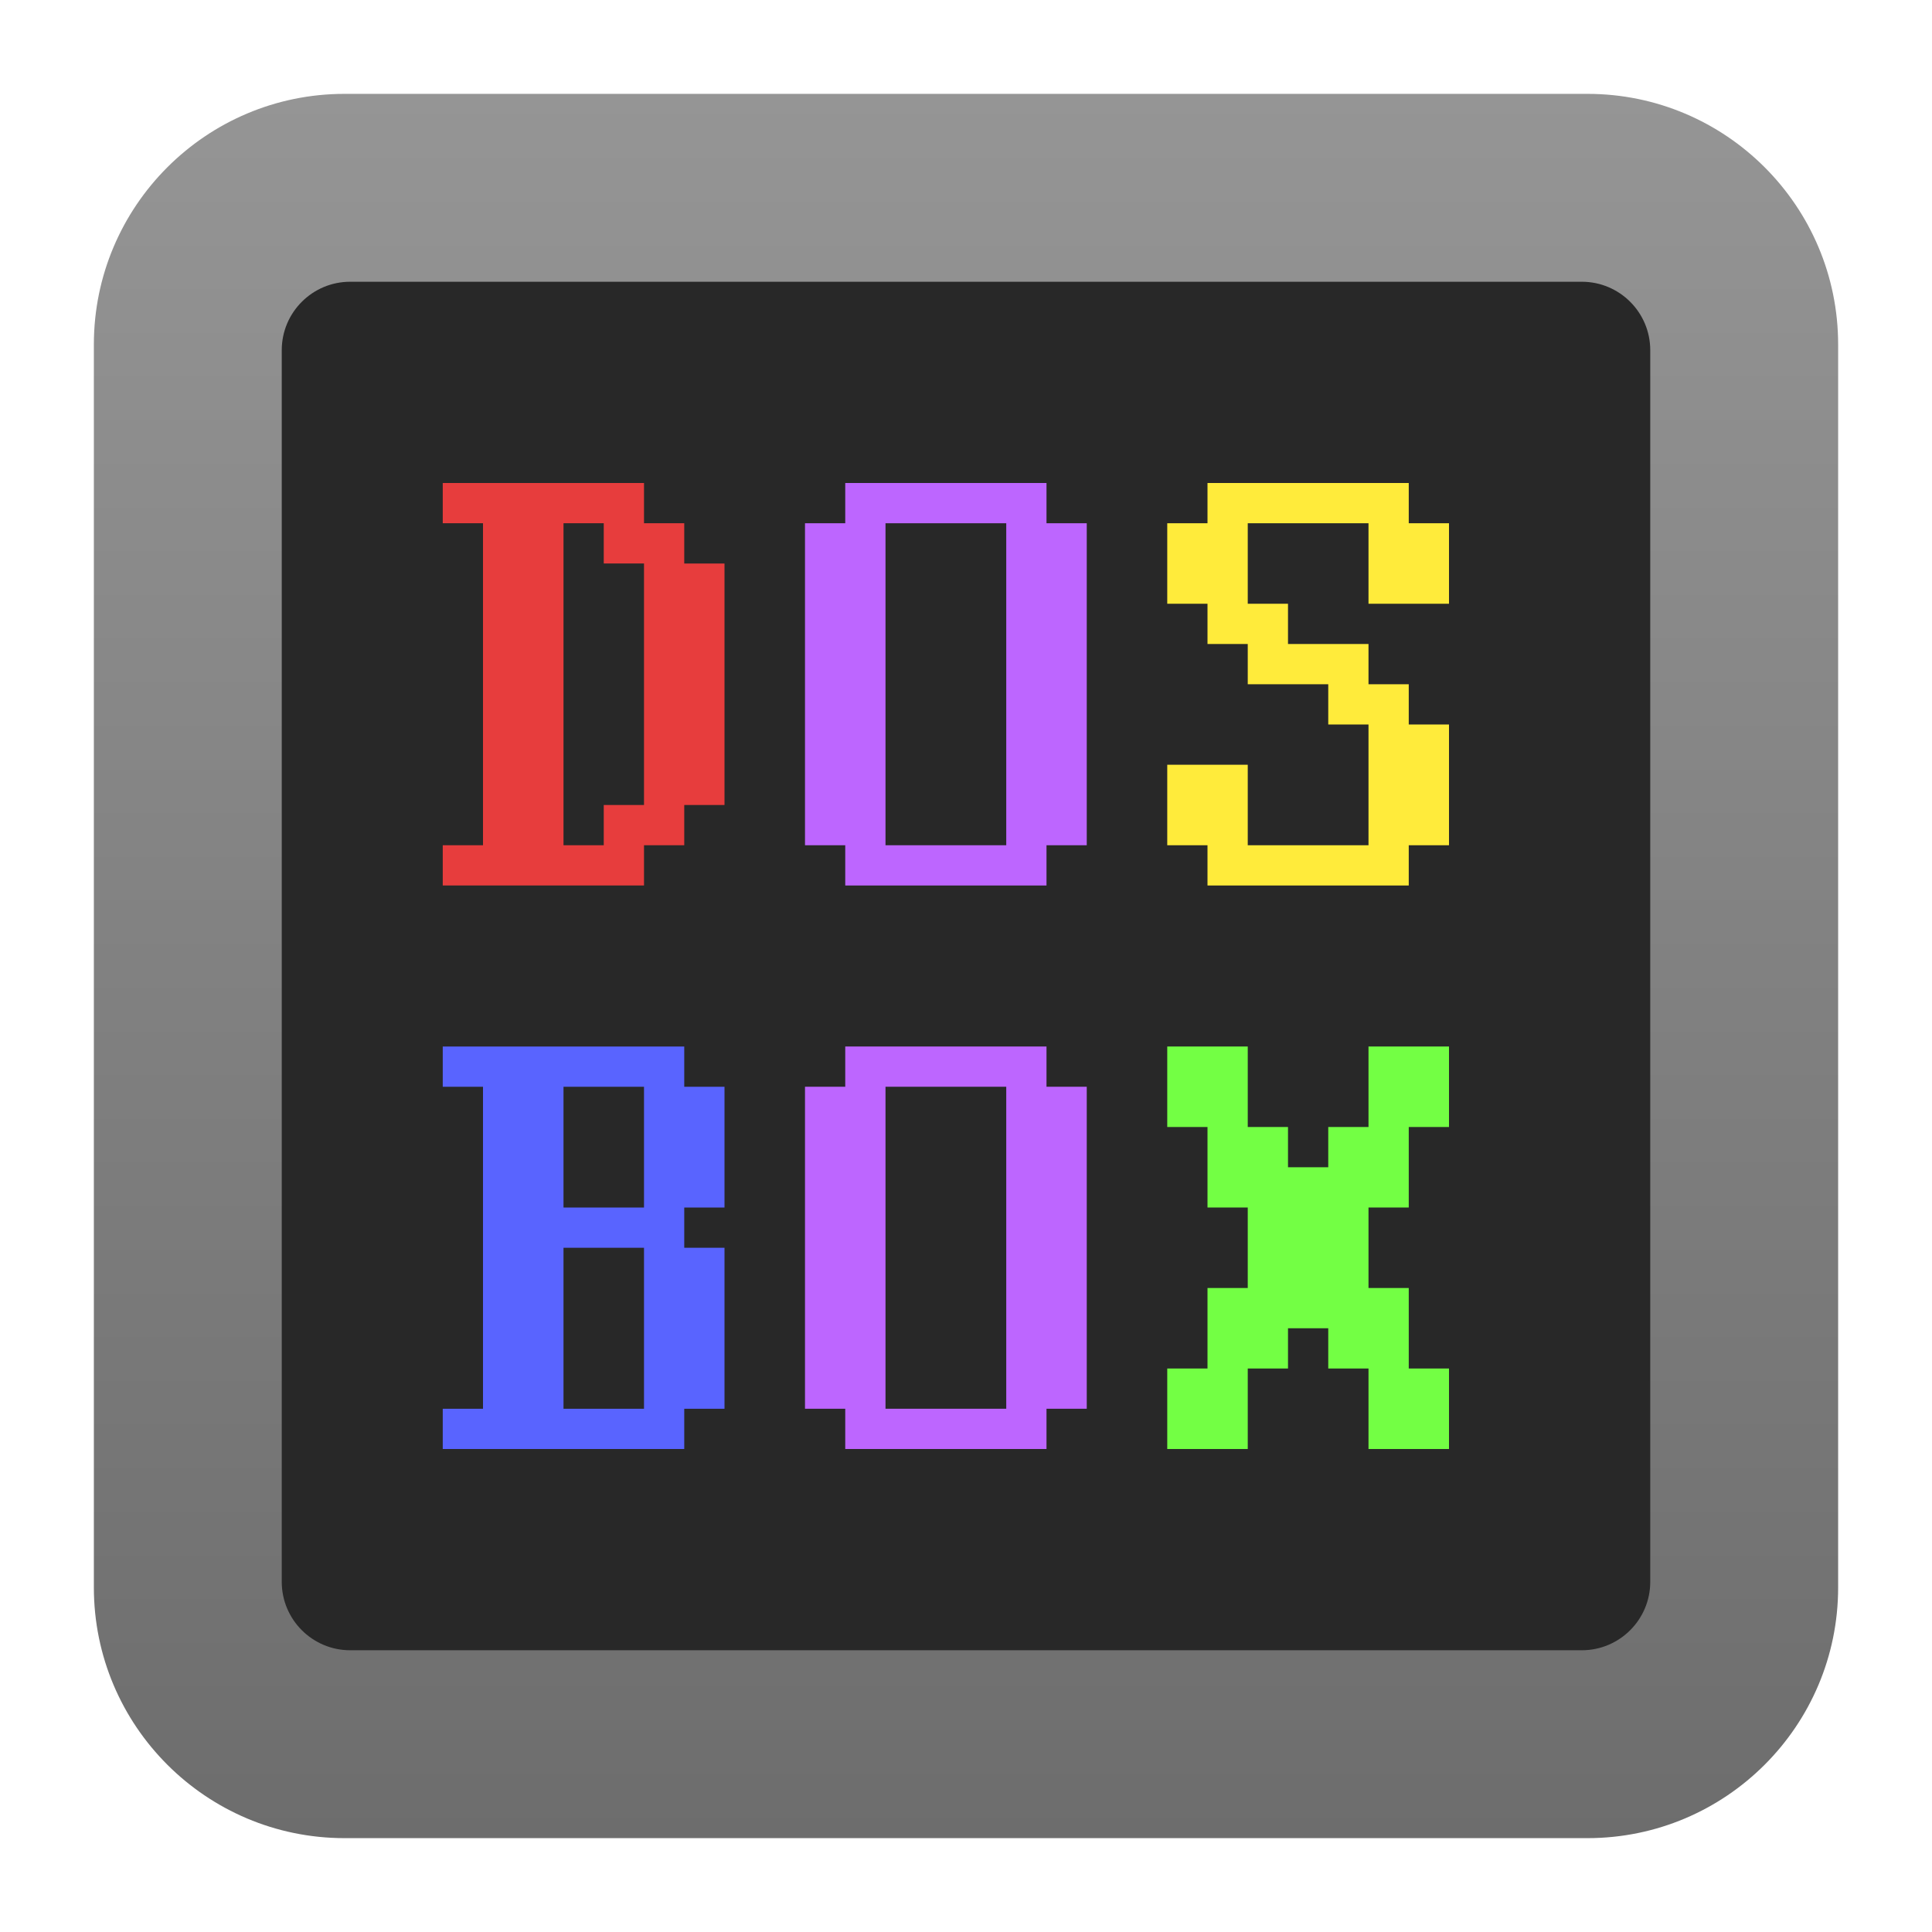
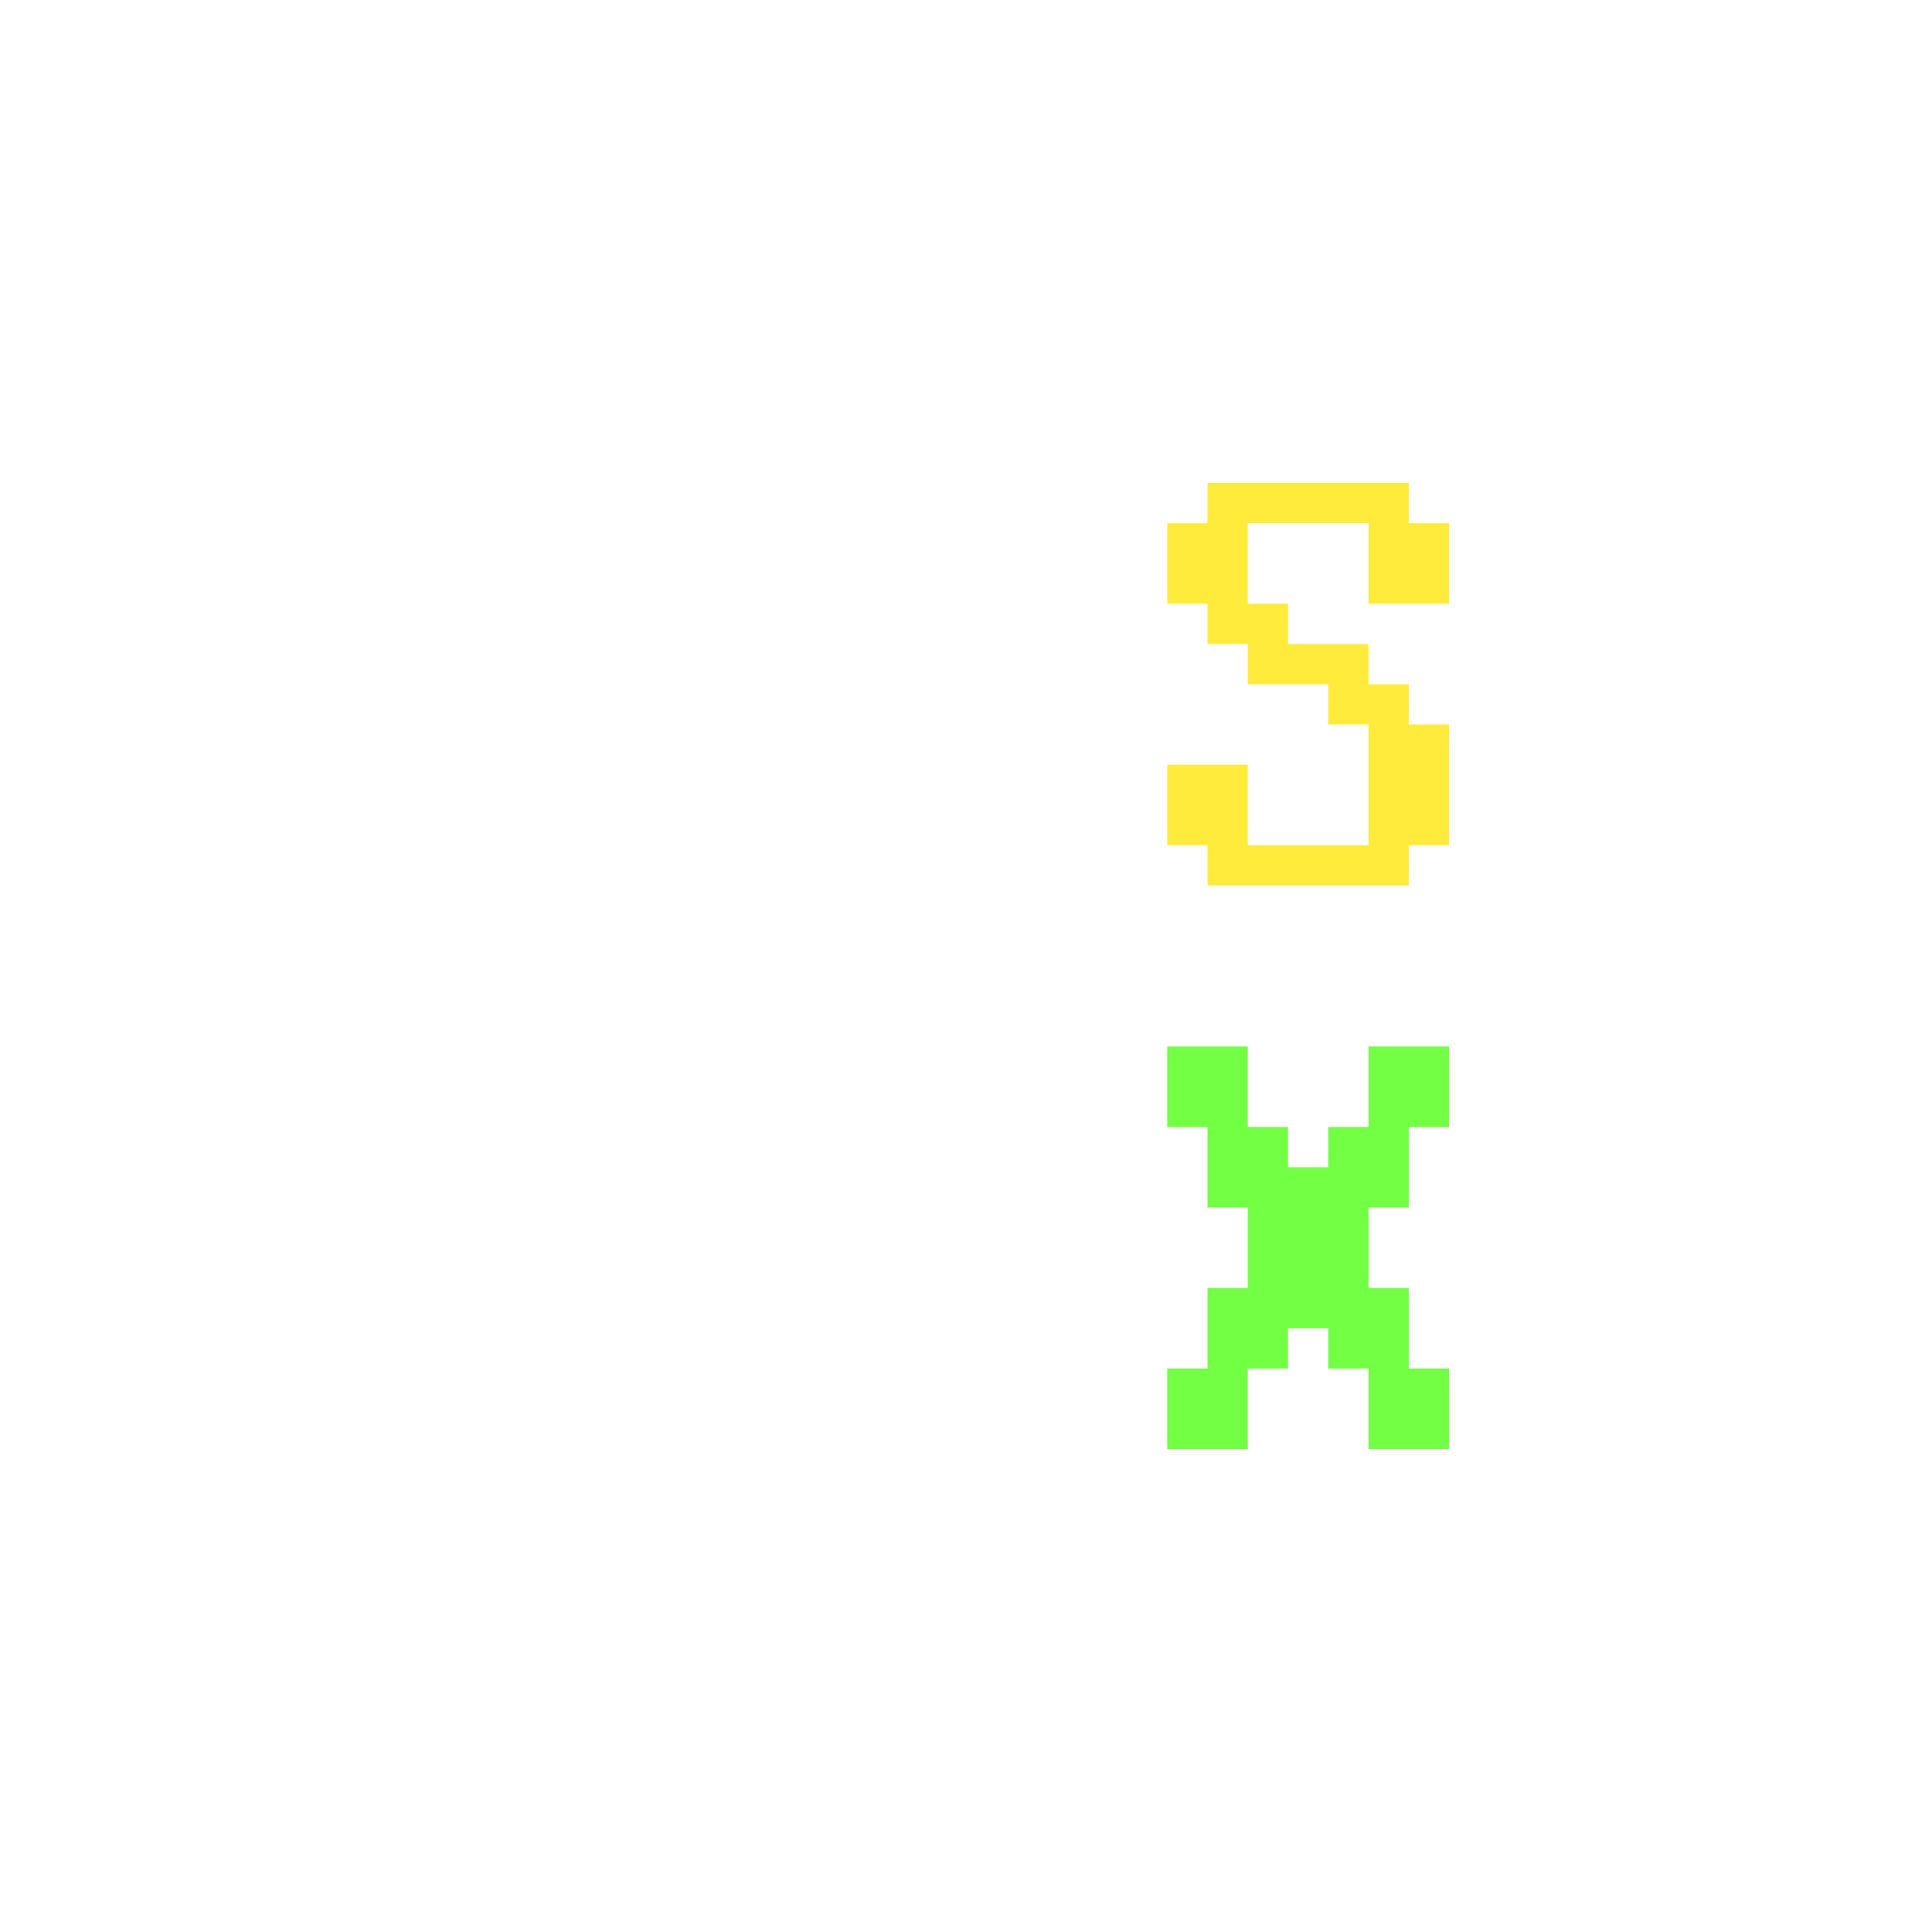
<svg xmlns="http://www.w3.org/2000/svg" clip-rule="evenodd" fill-rule="evenodd" stroke-linejoin="round" stroke-miterlimit="2" viewBox="0 0 48 48">
  <linearGradient id="a" x2="1" gradientTransform="matrix(0 -43.336 43.336 0 24 45.668)" gradientUnits="userSpaceOnUse">
    <stop stop-color="#6d6d6d" offset="0" />
    <stop stop-color="#959595" offset="1" />
  </linearGradient>
-   <path d="m39.44 45.668h-30.88c-3.438 0-6.228-2.79-6.228-6.228v-30.88c0-3.438 2.79-6.228 6.228-6.228h30.88c3.438 0 6.228 2.79 6.228 6.228v30.88c0 3.438-2.79 6.228-6.228 6.228z" fill="url(#a)" />
-   <path d="m41 8.7c0-.938-.762-1.7-1.7-1.7h-30.6c-.938 0-1.7.762-1.7 1.7v30.6c0 .938.762 1.7 1.7 1.7h30.6c.938 0 1.7-.762 1.7-1.7z" fill="#282828" />
  <g fill-rule="nonzero">
    <path d="m29 26v2h1v2h1v2h-1v2h-1v2h2v-2h1v-1h1v1h1v2h2v-2h-1v-2h-1v-2h1v-2h1v-2h-2v2h-1v1h-1v-1h-1v-2z" fill="#73ff44" />
-     <path d="m11 12v1h1v8h-1v1h5v-1h1v-1h1v-6h-1v-1h-1v-1zm3 1h1v1h1v6h-1v1h-1z" fill="#e73d3d" />
-     <path d="m21 12v1h-1v8h1v1h5v-1h1v-8h-1v-1zm1 1h3v8h-3zm-1 13v1h-1v8h1v1h5v-1h1v-8h-1v-1zm1 1h3v8h-3z" fill="#bd66ff" />
    <path d="m30 12v1h-1v2h1v1h1v1h2v1h1v3h-3v-2h-2v2h1v1h5v-1h1v-3h-1v-1h-1v-1h-2v-1h-1v-2h3v2h2v-2h-1v-1z" fill="#ffeb3b" />
-     <path d="m11 26v1h1v8h-1v1h6v-1h1v-4h-1v-1h1v-3h-1v-1zm3 1h2v3h-2zm0 4h2v4h-2z" fill="#5964ff" />
  </g>
</svg>